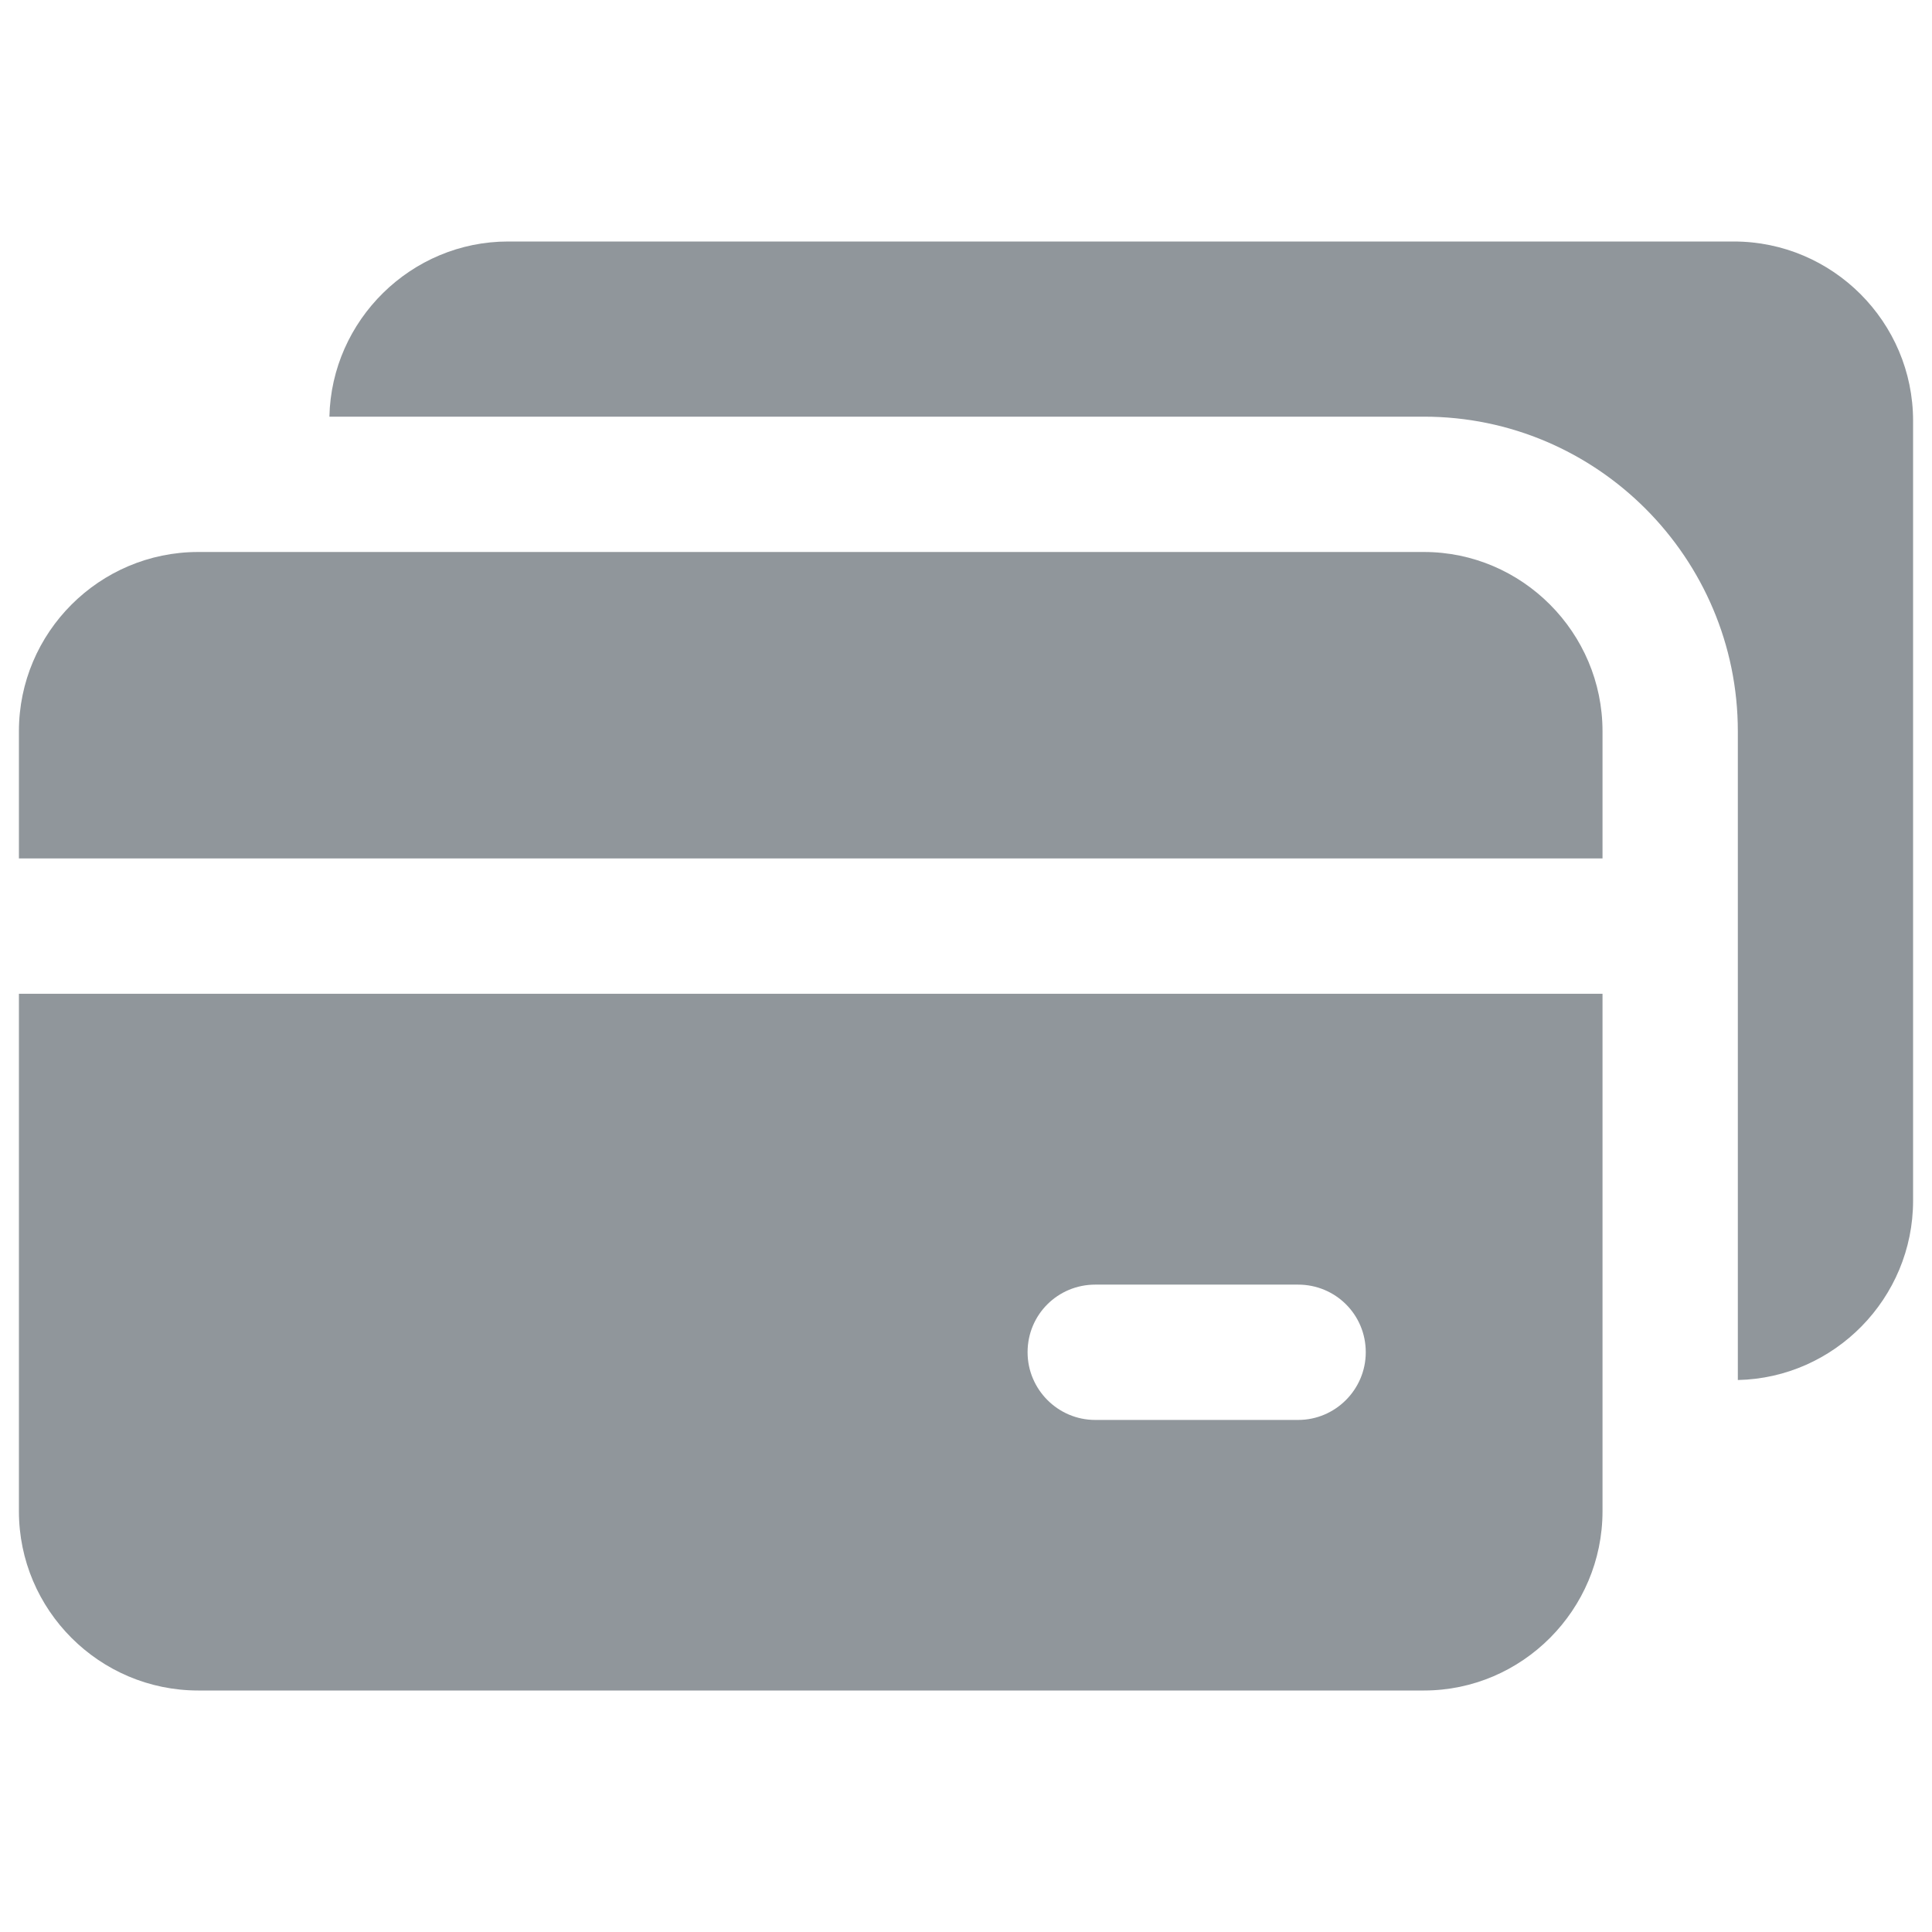
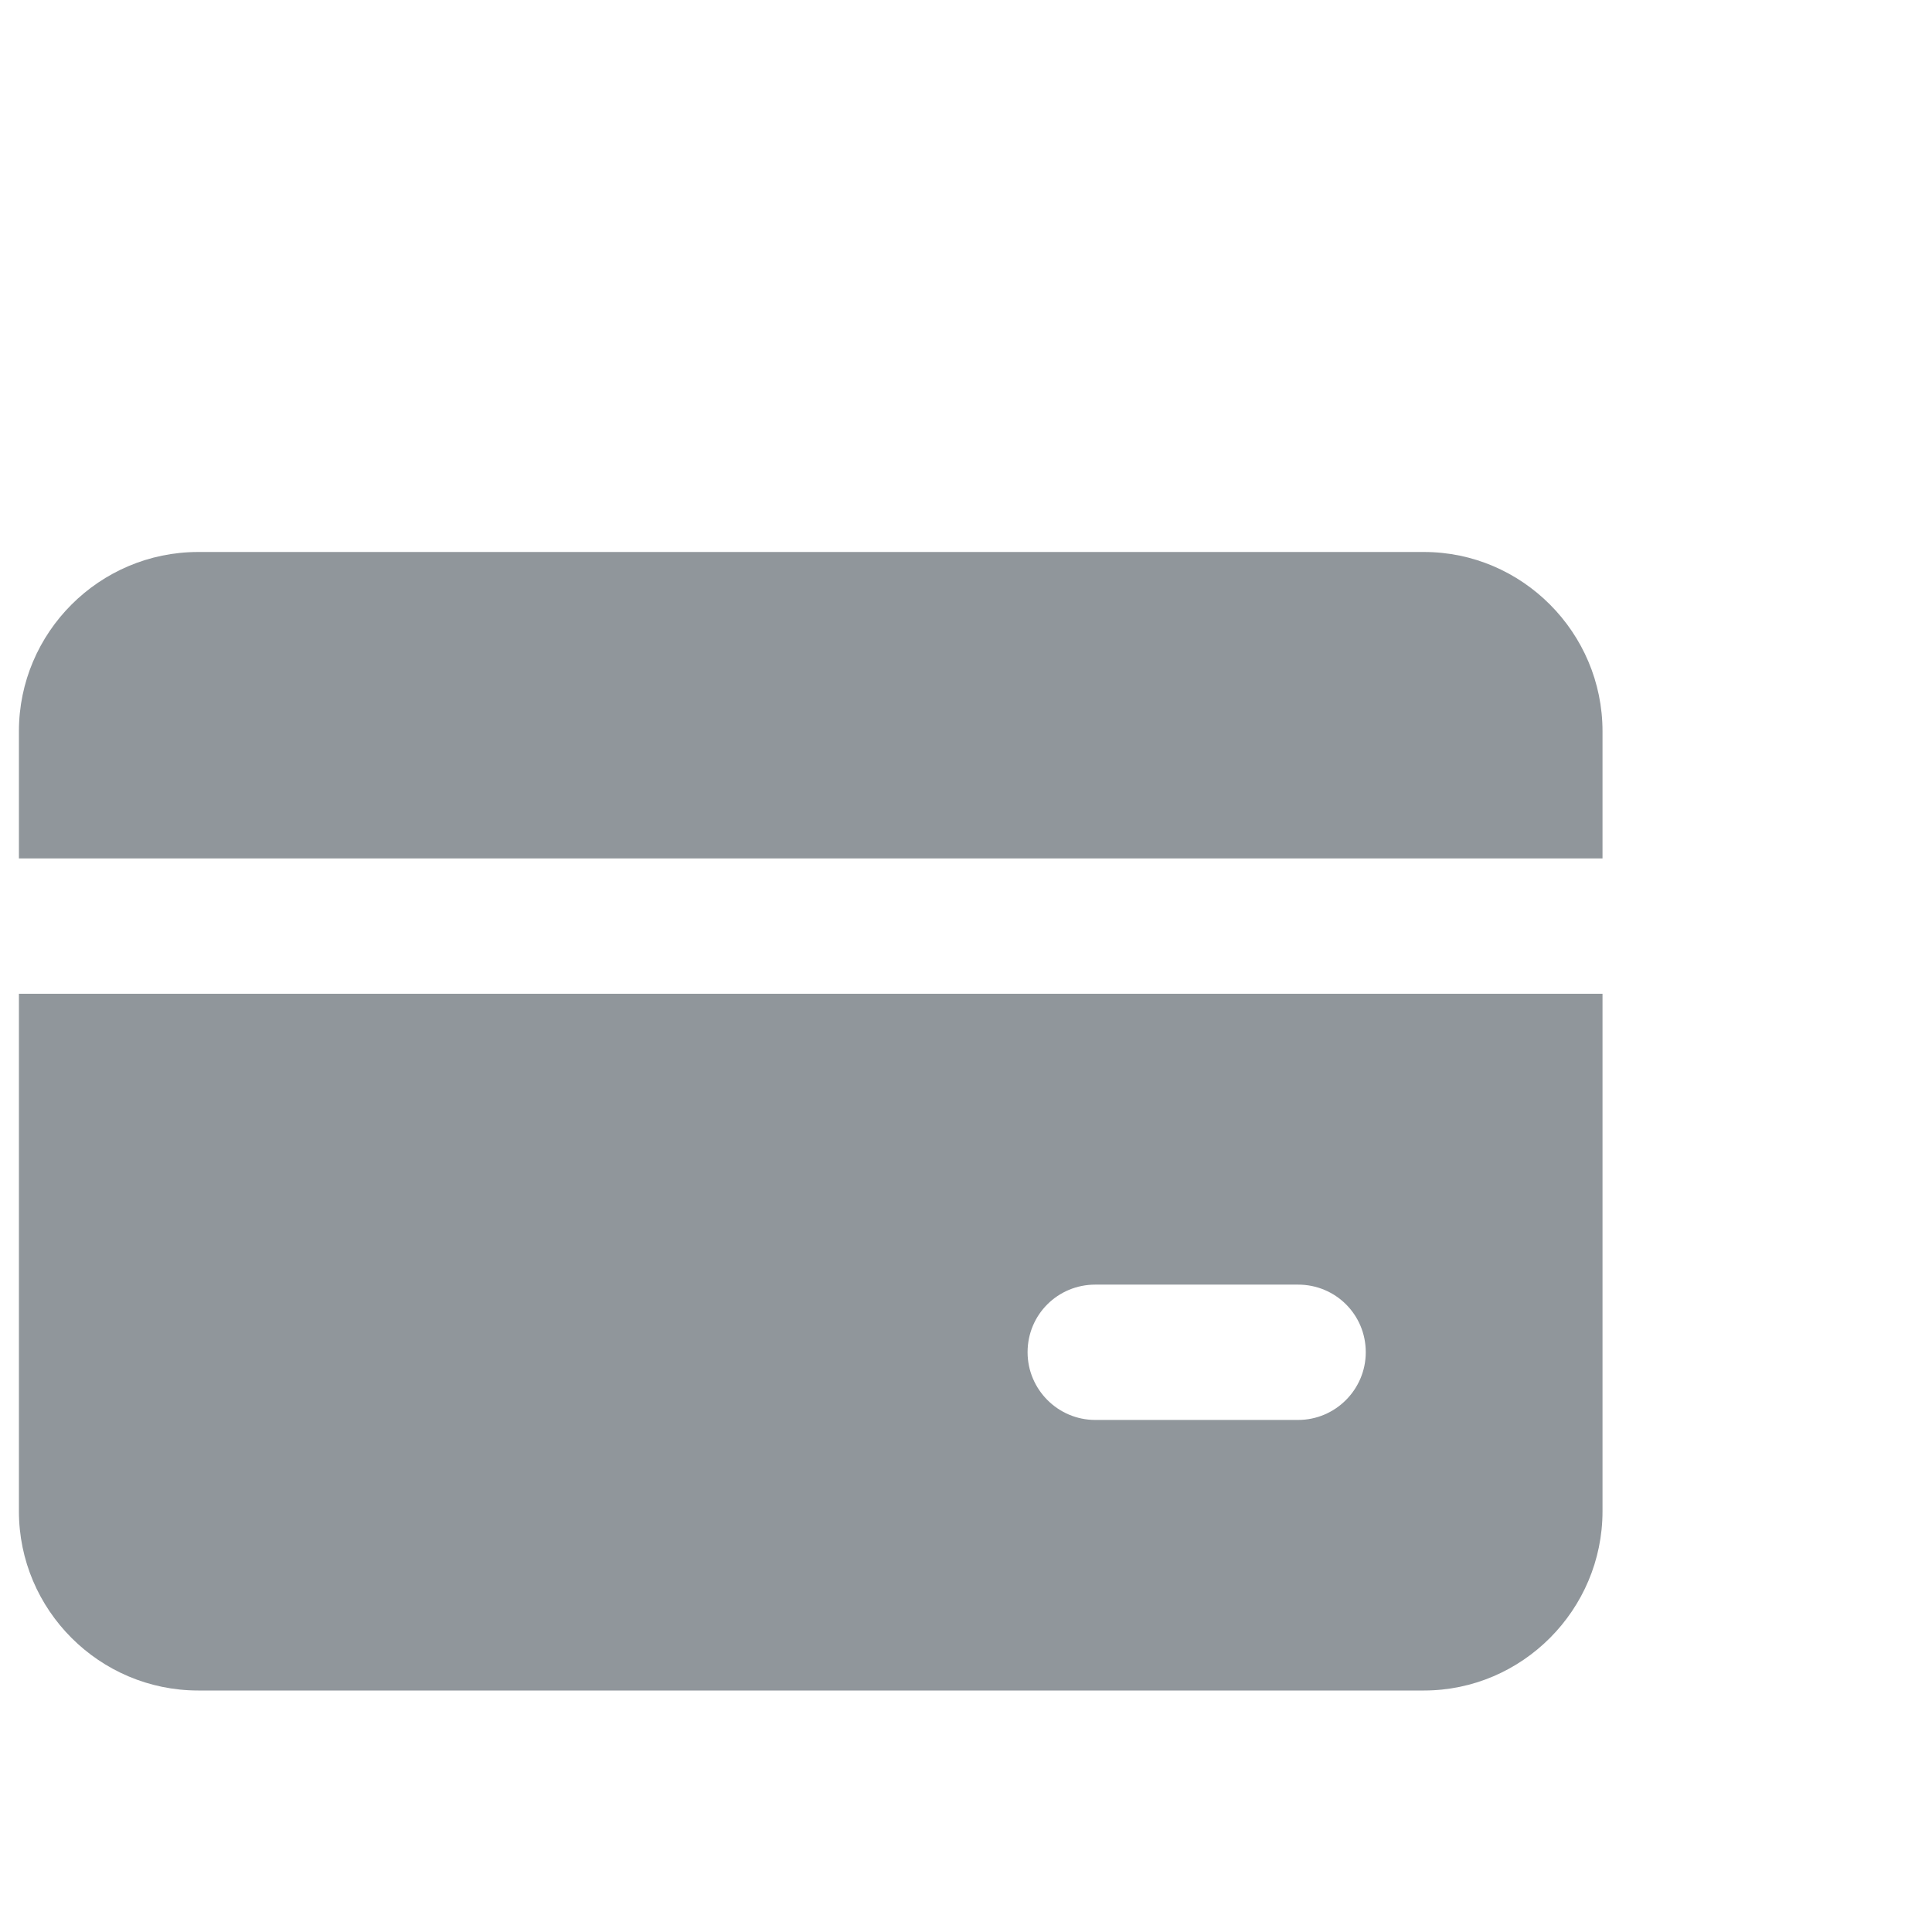
<svg xmlns="http://www.w3.org/2000/svg" width="24" height="24" viewBox="0 0 24 24" fill="none">
-   <path d="M21.538 3H6.311C5.109 3 4.118 3.975 4.092 5.176H17.689C19.84 5.176 21.588 6.933 21.588 9.084V17.143C22.79 17.118 23.765 16.126 23.765 14.916V5.227C23.765 4 22.765 3 21.538 3Z" fill="#90969B" />
  <path d="M17.689 6.857H2.462C1.235 6.857 0.235 7.857 0.235 9.084V10.664H19.907V9.084C19.907 7.857 18.907 6.857 17.689 6.857Z" fill="#90969B" />
  <path d="M0.235 18.773C0.235 20 1.235 21 2.462 21H17.689C18.907 21 19.907 20 19.907 18.773V12.345H0.235V18.773ZM13.605 15.958H16.126C16.588 15.958 16.966 16.328 16.966 16.798C16.966 17.261 16.588 17.639 16.126 17.639H13.605C13.143 17.639 12.765 17.261 12.765 16.798C12.765 16.328 13.143 15.958 13.605 15.958Z" fill="#90969B" />
</svg>